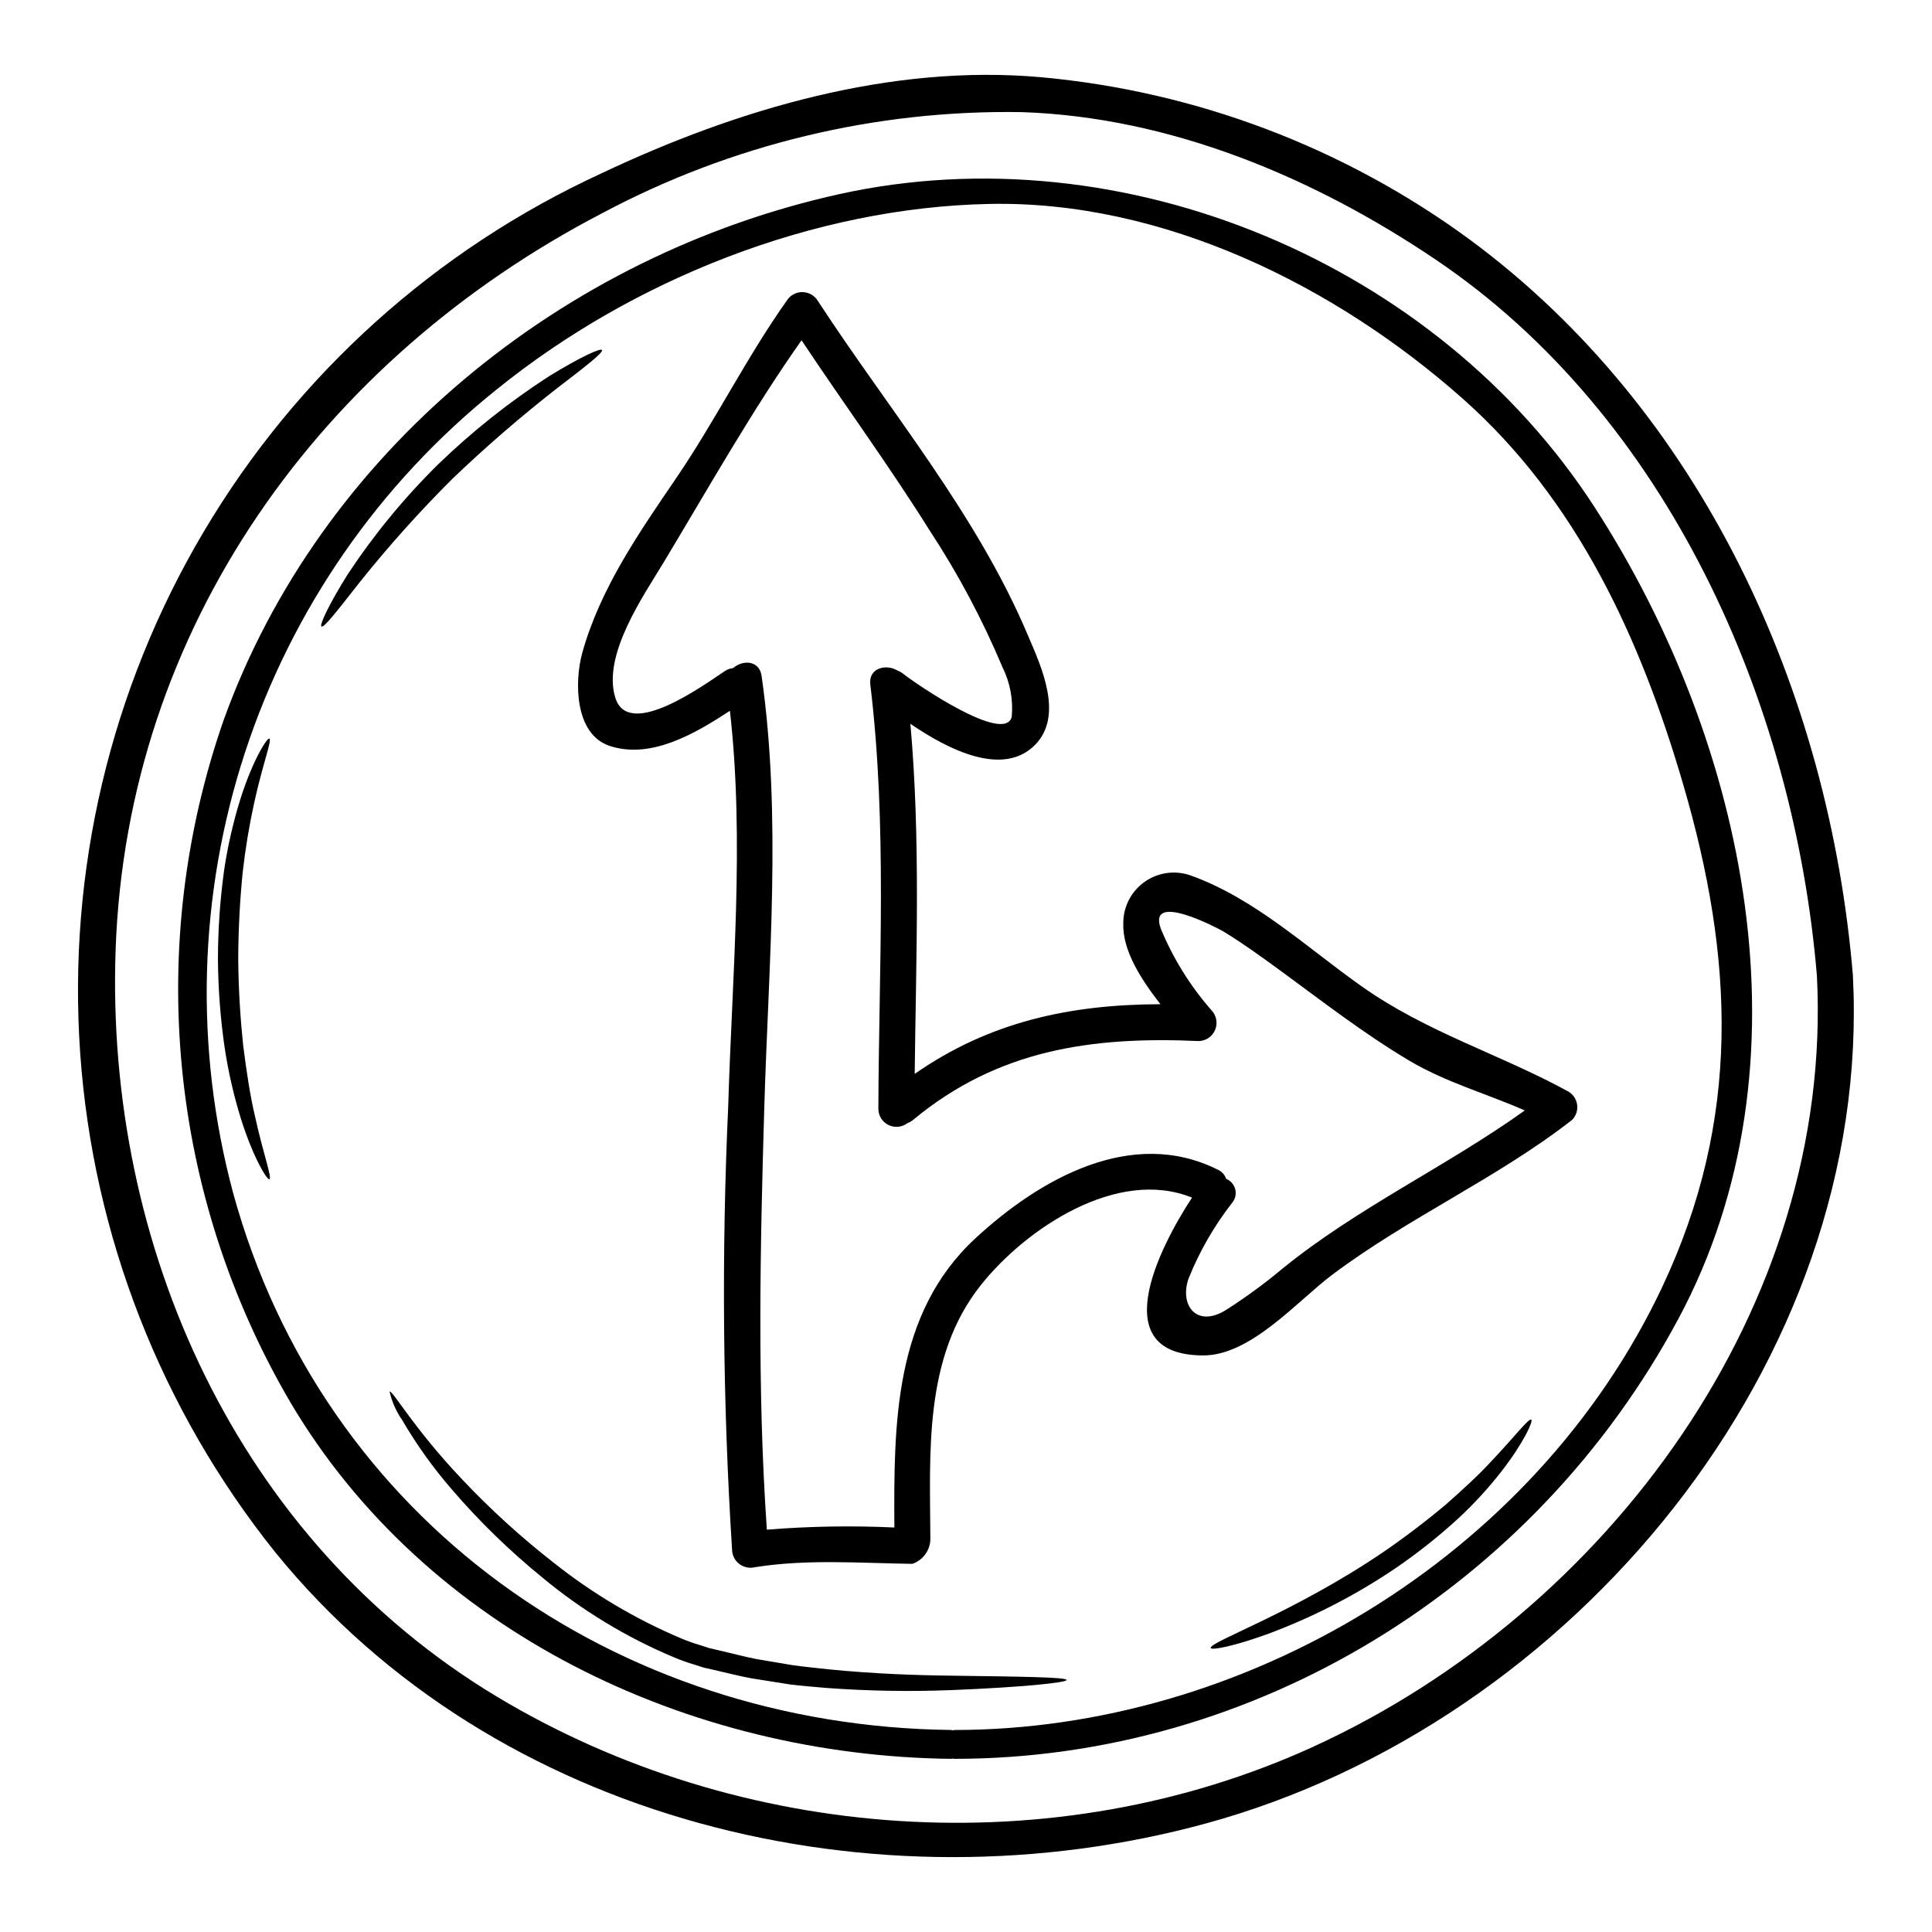
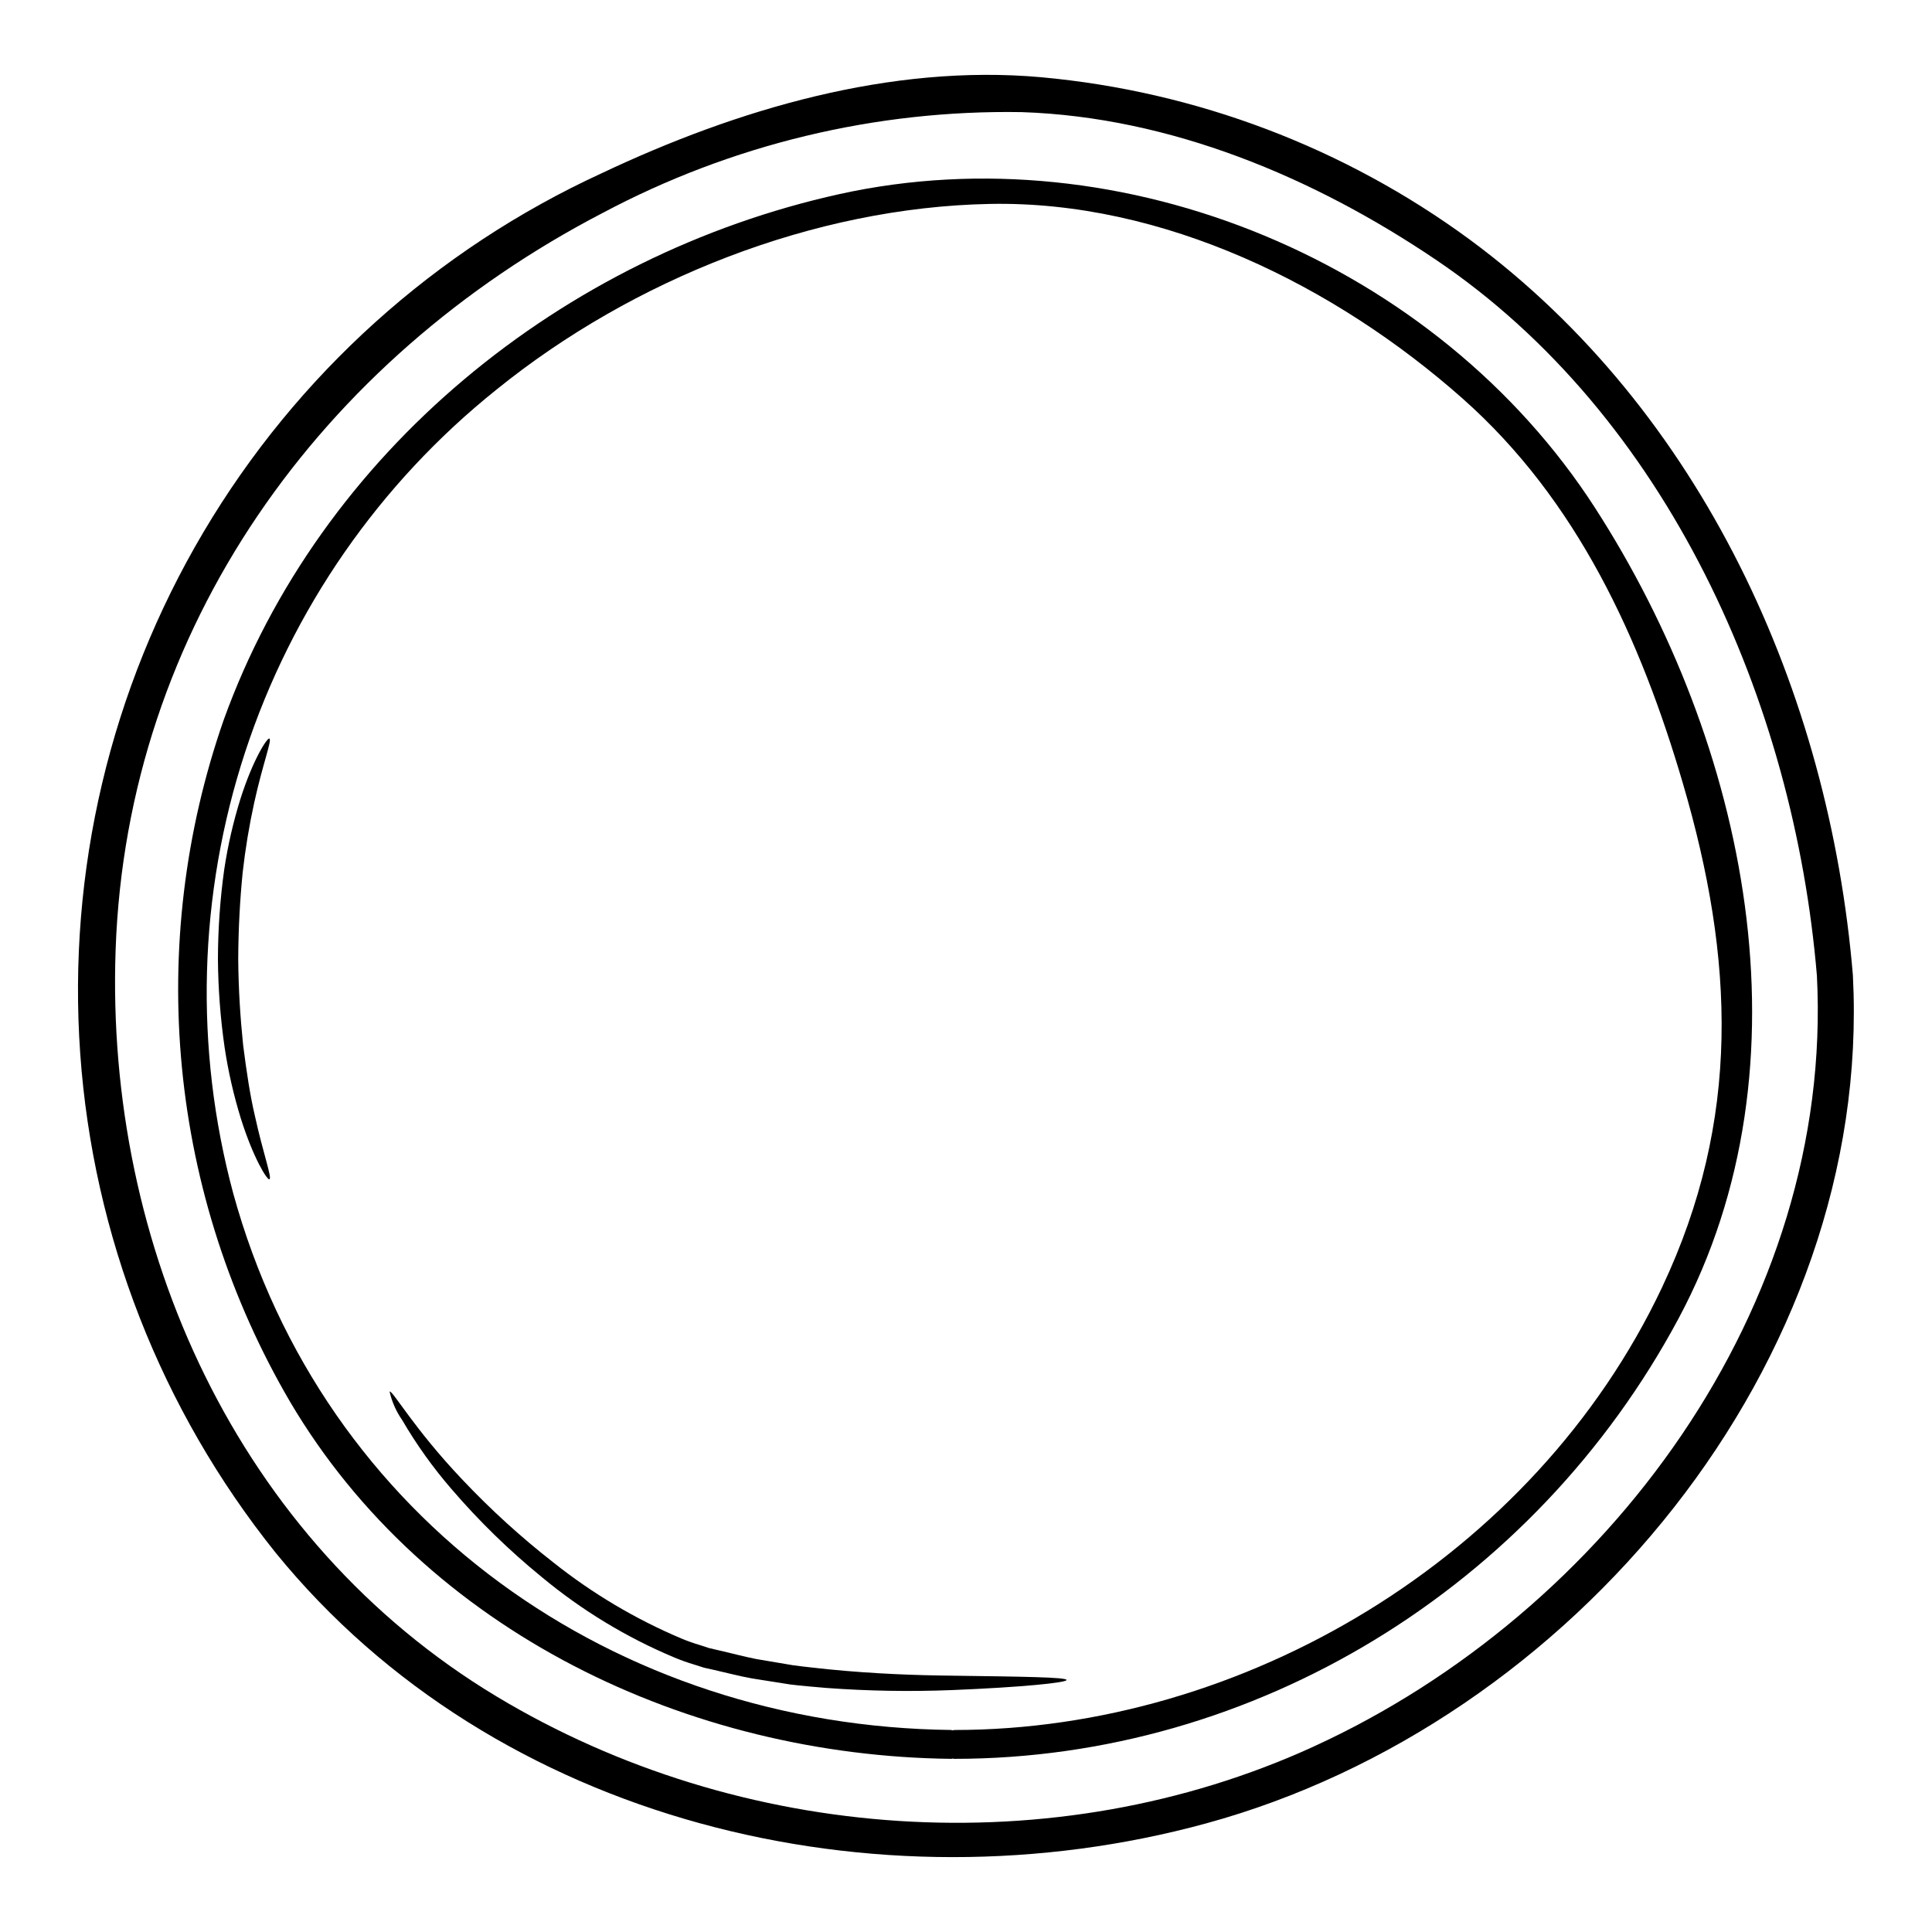
<svg xmlns="http://www.w3.org/2000/svg" fill="#000000" width="800px" height="800px" version="1.1" viewBox="144 144 512 512">
  <g>
    <path d="m635.04 402.58c5.258 102.59-74.492 198.2-171.48 224.66-87.172 23.793-188.2 0-246.57-71.82l-0.004-0.004c-30.281-37.797-48.324-83.93-51.73-132.24-3.402-48.316 8-96.52 32.684-138.19 24.684-41.676 61.48-74.836 105.49-95.066 35.766-16.926 76.562-29.047 116.54-25.449h-0.004c41.059 3.75 80.312 18.629 113.54 43.027 61.469 45.355 95.258 119.68 101.54 195.08zm-142.93 204.28c77.812-35.605 137.88-116.57 133.39-204.28-6.055-72.488-39.59-148.39-101.09-189.82-32.297-21.785-70.238-37.742-109.66-39.047-38.688-0.641-76.902 8.559-111.06 26.73-74.555 38.75-126.06 109.87-129.05 195.26-2.754 78.539 32.273 156.54 100.96 197.88 64.469 38.793 147.72 44.75 216.52 13.281z" />
    <path d="m566.72 278.62c40.148 62.234 58.316 147.21 22.102 214.82-38.18 71.281-112.27 116.67-191.89 116.67-0.188 0-0.32-0.066-0.477-0.066s-0.254 0.066-0.395 0.066c-69.43-0.789-139.15-33.539-175.23-94.688v-0.004c-15.816-27.047-25.574-57.199-28.605-88.383-3.027-31.184 0.742-62.652 11.055-92.238 25.609-71.02 89.848-123.16 163.23-139.37 75.109-16.559 158.3 18.188 200.21 83.191zm17.77 206.48c20.957-44.43 19.141-86.945 5.512-133.43-11.215-38.281-27.945-75.066-58.352-102.01-33.758-29.93-79.363-52.543-125.42-51.617-46.531 0.926-94.527 19.973-130.65 49.199-31.078 24.871-54.23 58.266-66.625 96.09-12.395 37.828-13.492 78.445-3.156 116.89 23.824 86.695 101.28 141.19 190.24 142.24v0.004c0.137 0.012 0.266 0.043 0.395 0.094 0.164-0.047 0.336-0.078 0.508-0.094 76.43 0.008 153.6-45.473 187.55-117.36z" />
-     <path d="m559.65 433.28c1.273 0.758 2.125 2.059 2.312 3.527s-0.312 2.941-1.355 3.992c-20.004 15.574-43.445 25.891-63.605 41.066-9.27 6.977-21.598 21.434-34.242 21.34-25.766-0.129-11.941-27.945-2.867-41.82-19.715-8.027-44.016 8.121-55.992 23.223-15.188 19.141-13.438 44.398-13.344 67.457-0.133 2.902-2.027 5.43-4.777 6.371-13.949-0.191-27.867-1.309-41.723 0.891-1.434 0.355-2.953 0.039-4.133-0.859-1.176-0.895-1.883-2.277-1.918-3.758-2.473-39.16-2.812-78.422-1.02-117.62 1.02-34.301 4.363-70.387 0.449-104.72-9.301 6.086-20.859 12.867-31.789 9.332-9.363-3.027-9.445-16.977-7.356-24.621 4.723-17.07 15.062-31.914 24.906-46.371 10.414-15.293 18.598-31.914 29.27-46.98v0.004c0.875-1.441 2.441-2.324 4.133-2.324 1.688 0 3.254 0.883 4.133 2.324 18.949 29.047 42.117 56.469 55.703 88.703 3.543 8.266 9.523 21.211 1.852 28.98-8.441 8.504-22.742 1.434-33.027-5.606 2.754 30.863 1.496 61.82 1.145 92.781 19.828-13.812 41.148-18.402 65.117-18.465-5.117-6.594-10.102-14.238-9.84-21.5v0.004c0-4.387 2.144-8.496 5.746-11 3.602-2.504 8.203-3.082 12.312-1.551 16.883 6.117 30.512 18.984 44.973 29.207 17.418 12.359 36.559 17.938 54.938 27.996zm-11.559 5c-10.234-4.488-21.023-7.477-30.699-13.25-12.035-7.164-22.996-15.699-34.266-23.949-4.871-3.543-9.746-7.086-14.906-10.234-1.434-0.832-20.129-10.734-16.625-0.832h-0.008c3.266 7.934 7.816 15.273 13.477 21.723 1.316 1.383 1.691 3.414 0.961 5.176-0.73 1.762-2.43 2.93-4.34 2.977-28.316-1.27-53.254 2.262-75.707 20.895v0.004c-0.449 0.363-0.957 0.652-1.496 0.855-1.441 1.094-3.371 1.289-5 0.5-1.625-0.785-2.672-2.418-2.707-4.227 0.125-37.52 2.391-75.129-2.133-112.52-0.543-4.359 4.172-5.543 7.199-3.695h-0.004c0.543 0.195 1.047 0.477 1.496 0.832 2.93 2.391 27.039 18.949 28.793 11.371 0.41-4.555-0.461-9.133-2.516-13.219-5.289-12.578-11.719-24.648-19.207-36.055-10.766-17.199-22.707-33.508-33.984-50.453-12.77 18.027-24.797 39.336-36.367 58.57-5.481 9.109-16.5 24.777-12.988 36.148 3.512 11.371 23.762-3.598 29.078-7.086v0.004c0.637-0.426 1.371-0.688 2.133-0.762 2.547-2.231 6.941-2.106 7.551 2.035 5.348 37.297 1.848 76.504 0.73 114.02-1.113 37.457-1.914 74.879 0.668 112.27 11.242-0.91 22.527-1.102 33.793-0.574-0.156-27.328-0.156-56.598 21.434-76.598 17.008-15.742 41.438-29.68 64.301-18.215l0.004-0.004c1.035 0.469 1.832 1.344 2.199 2.422 1.176 0.48 2.055 1.484 2.383 2.707 0.324 1.227 0.055 2.535-0.727 3.535-4.801 6.141-8.715 12.926-11.625 20.16-2.484 7.133 2.164 13.152 9.871 8.375 5.16-3.289 10.109-6.906 14.812-10.828 19.926-16.246 43.527-27.141 64.418-42.078z" />
-     <path d="m549.81 520.23c0.539 0.32-1.883 5.922-7.871 13.66l-0.004 0.004c-3.523 4.519-7.41 8.75-11.621 12.641-5.168 4.723-10.66 9.074-16.438 13.027-10.512 7.117-21.832 12.957-33.727 17.391-9.172 3.344-15.031 4.43-15.289 3.789-0.543-1.594 22.043-9.301 45.992-25.609 5.957-4.109 11.367-8.266 16.176-12.293 4.684-4.141 8.824-7.93 12.039-11.434 6.504-6.844 10.039-11.625 10.742-11.176z" />
    <path d="m396.2 588.07c18.758 0.254 30.449 0.395 30.449 1.145 0 0.699-11.594 1.914-30.418 2.676-11.086 0.438-22.188 0.246-33.25-0.57-3.121-0.289-6.336-0.512-9.617-0.926-3.281-0.512-6.66-1.051-10.062-1.594-3.379-0.602-6.691-1.496-10.098-2.258l-2.582-0.574c-1.051-0.32-1.781-0.574-2.707-0.859-1.762-0.523-3.496-1.141-5.191-1.852-12.699-5.32-24.539-12.5-35.129-21.305-8.645-7.047-16.652-14.852-23.918-23.312-4.922-5.684-9.305-11.816-13.094-18.312-1.59-2.277-2.723-4.844-3.34-7.551 0.789-0.414 6.43 9.809 19.266 23.312 7.481 7.926 15.551 15.273 24.145 21.98 10.363 8.246 21.809 15.043 34.016 20.191 1.59 0.66 3.219 1.234 4.871 1.719l2.328 0.762 2.578 0.605c3.379 0.762 6.754 1.688 10 2.32 3.277 0.543 6.469 1.086 9.621 1.625 3.148 0.445 6.297 0.73 9.363 1.082 12.262 1.219 23.406 1.598 32.77 1.695z" />
-     <path d="m303.52 236.77c0.395 0.668-4.297 4.297-11.785 10.031-9.691 7.559-18.992 15.605-27.867 24.109-8.68 8.652-16.867 17.789-24.523 27.359-5.859 7.449-9.488 12.203-10.16 11.754-0.543-0.395 1.91-5.766 7.008-13.887 6.938-10.5 14.953-20.246 23.918-29.082 9.023-8.73 18.879-16.559 29.43-23.375 8.215-5.035 13.637-7.519 13.98-6.91z" />
    <path d="m211.5 439.49c2.258 10.352 4.68 16.719 3.887 17.039-0.574 0.223-4.203-5.481-7.551-16.082-1.902-6.152-3.34-12.438-4.301-18.801-1.129-7.797-1.723-15.66-1.781-23.539 0.02-7.883 0.57-15.758 1.652-23.57 0.945-6.363 2.387-12.645 4.301-18.789 3.344-10.543 7.133-16.309 7.676-16.023 0.762 0.352-1.719 6.562-4.016 17.008-1.336 6.098-2.356 12.262-3.055 18.469-0.699 7.039-1.148 14.777-1.18 22.898 0.062 8.152 0.574 15.891 1.309 22.93 0.895 6.965 1.836 13.27 3.059 18.461z" />
  </g>
</svg>